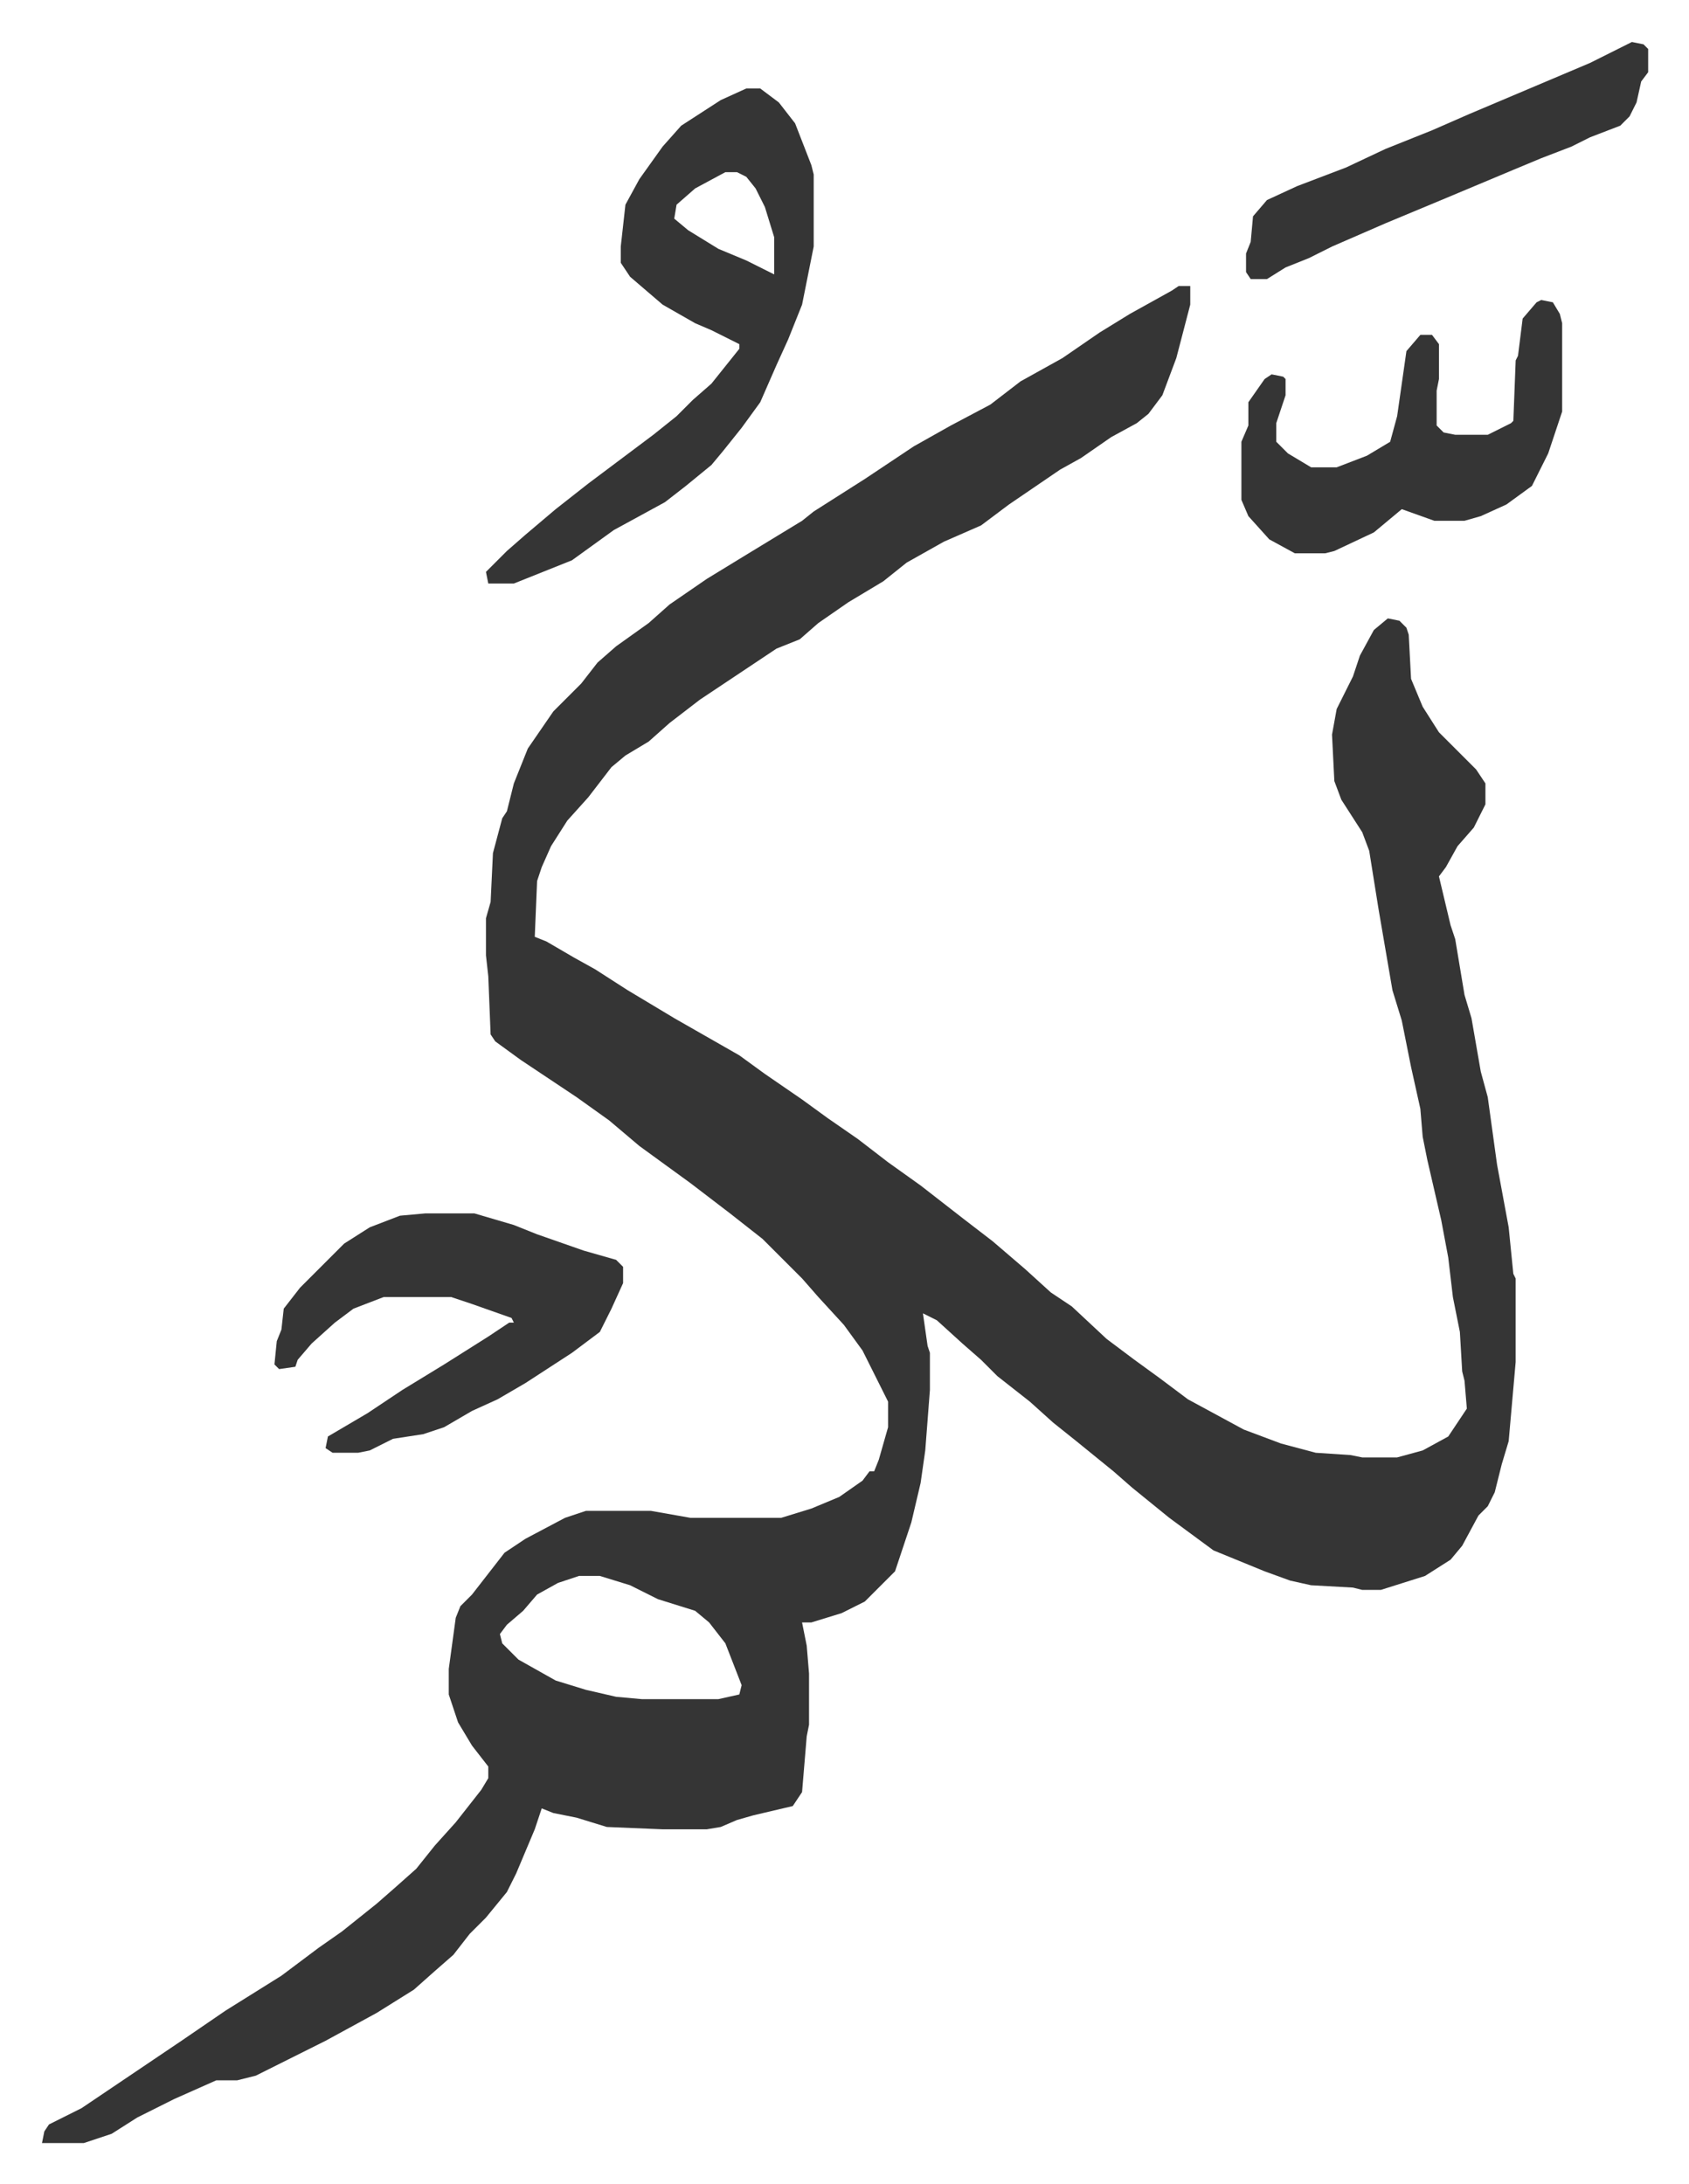
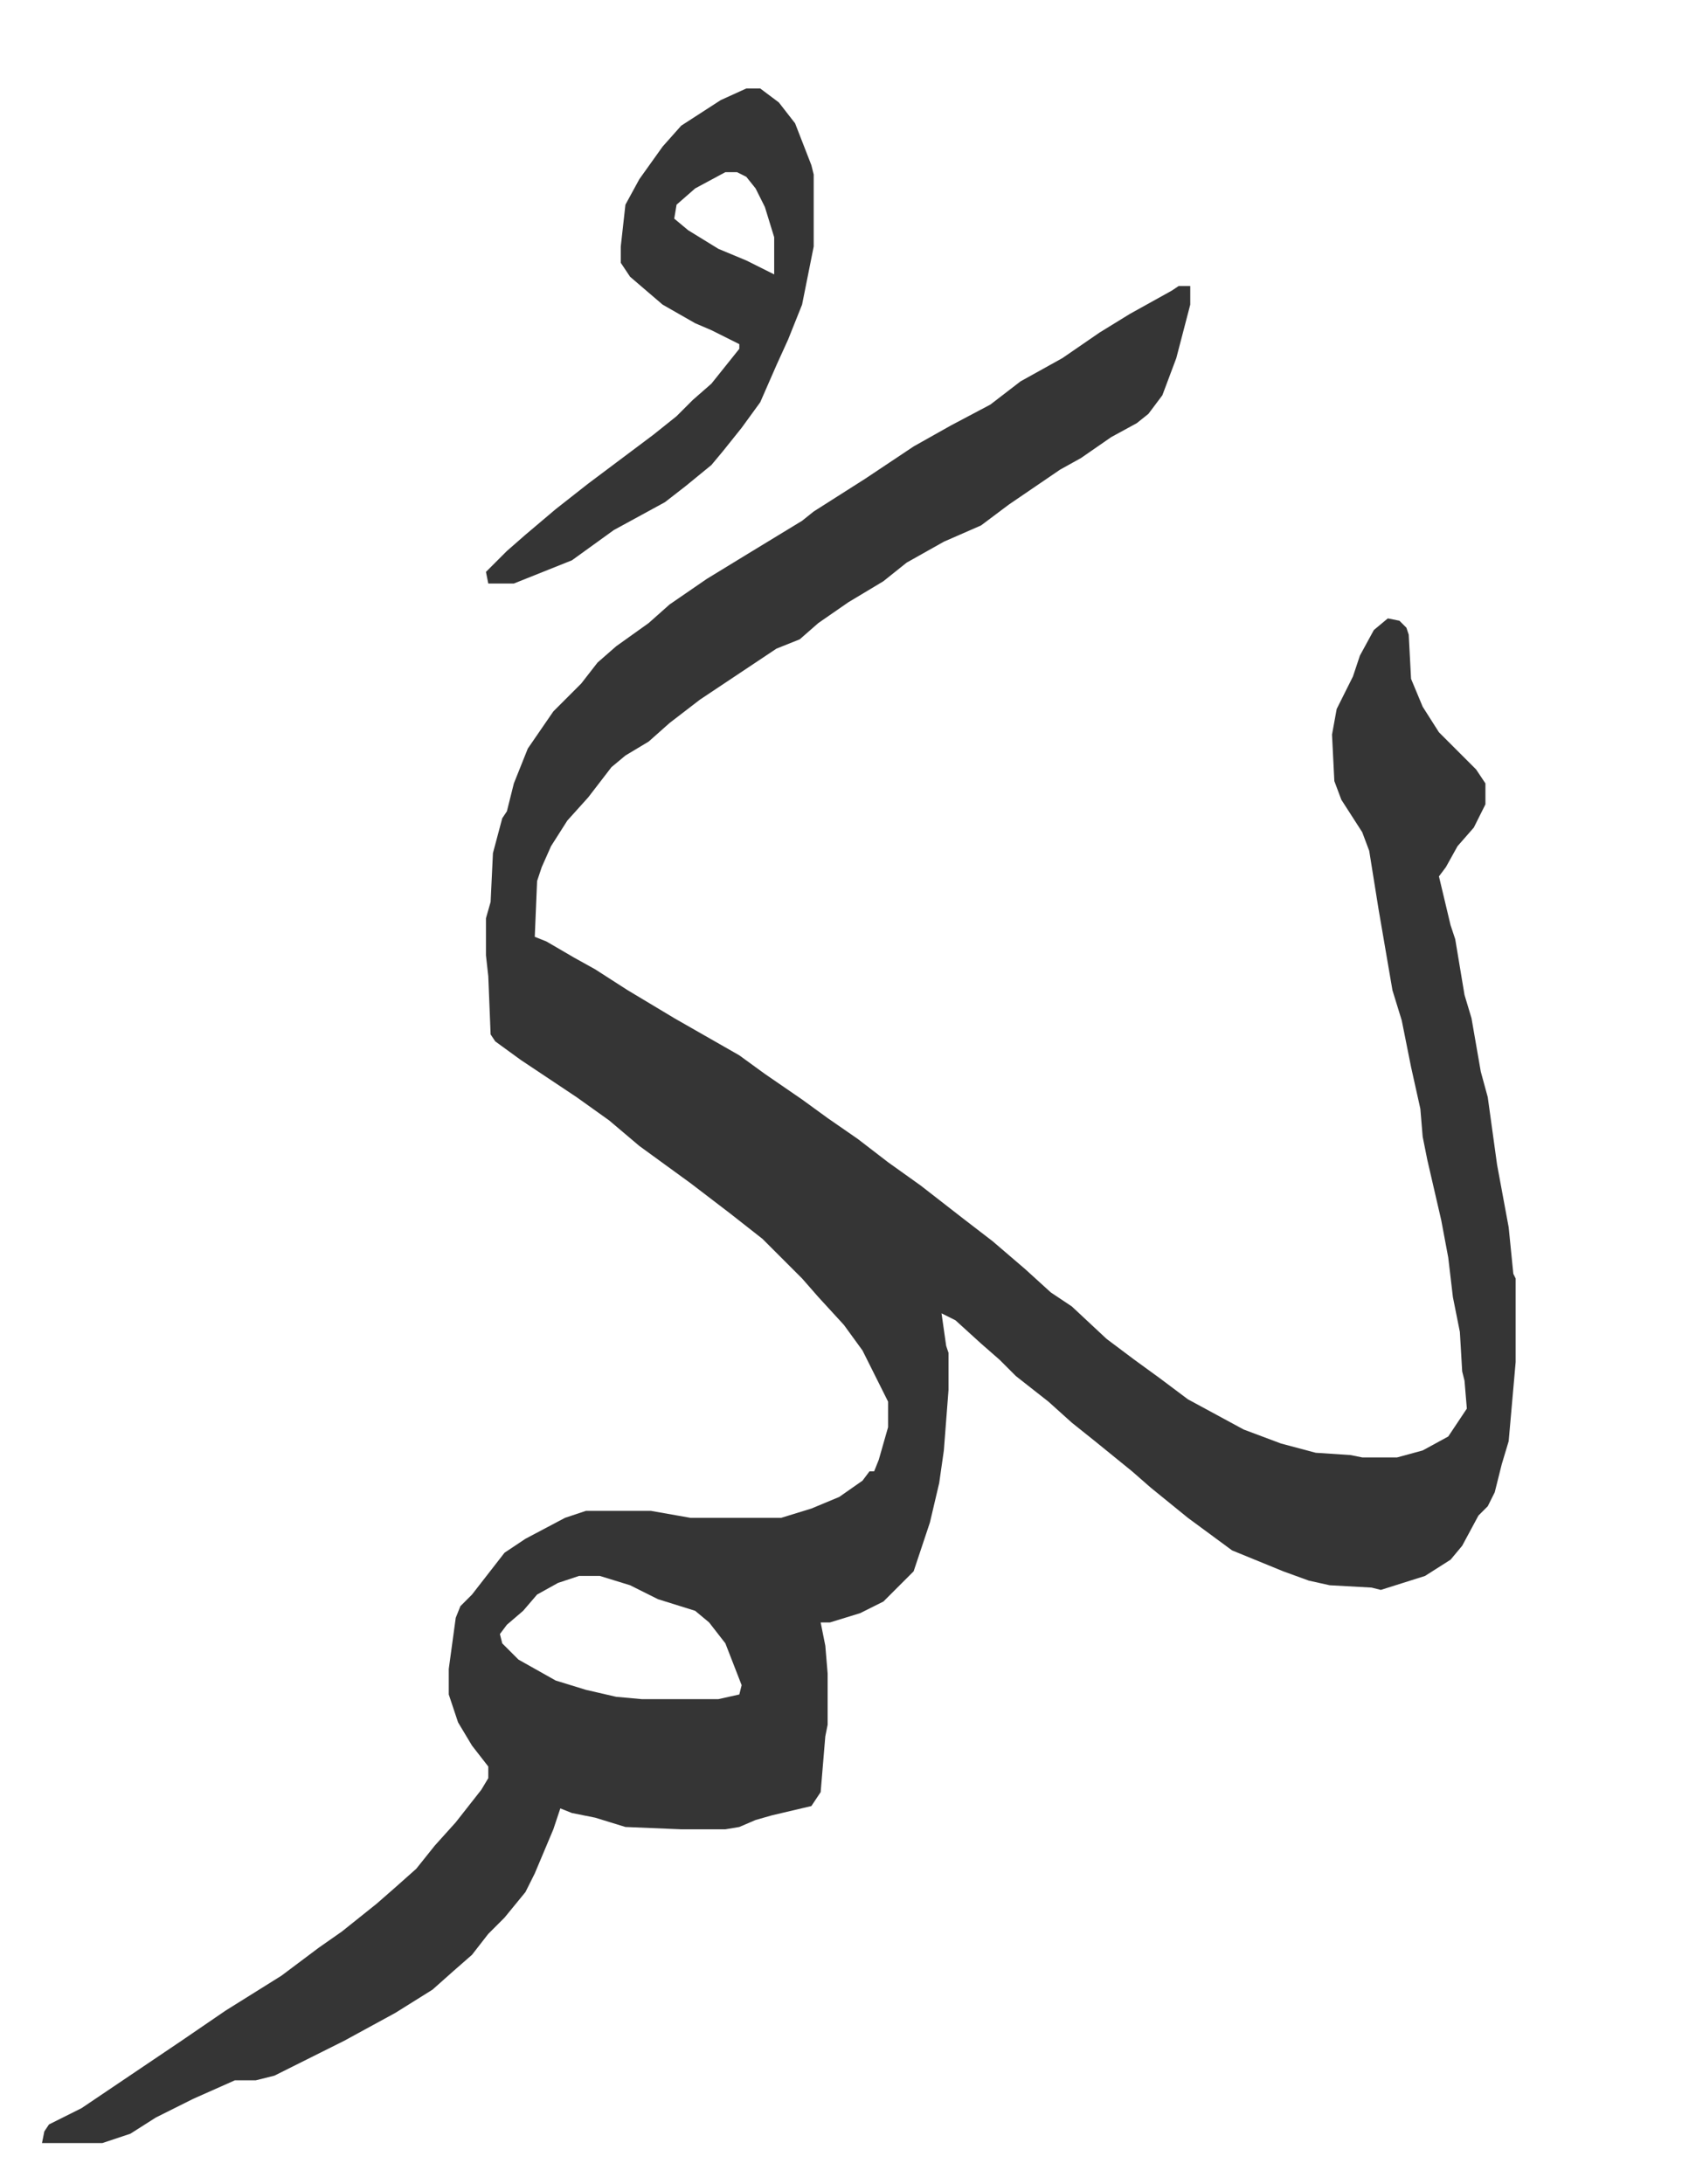
<svg xmlns="http://www.w3.org/2000/svg" role="img" viewBox="-18.07 293.93 726.64 939.64">
-   <path fill="#353535" id="rule_normal" d="M489 417h5v8l-6 23-6 16-6 8-5 4-11 6-13 9-9 5-22 15-12 9-16 7-16 9-10 8-15 9-13 9-8 7-10 4-15 10-18 12-13 10-9 8-10 6-6 5-10 13-9 10-7 11-4 9-2 6-1 24 5 2 12 7 9 5 14 9 20 12 14 8 14 8 11 8 16 11 11 8 13 9 13 10 14 10 18 14 13 10 14 12 11 10 9 6 15 14 12 9 11 8 12 9 24 13 16 6 15 4 15 1 5 1h15l11-3 11-6 8-12-1-12-1-4-1-17-3-15-2-17-3-16-6-26-2-10-1-12-4-18-2-10-2-10-4-13-6-35-4-25-3-8-9-14-3-8-1-20 2-11 7-14 3-9 6-11 6-5 5 1 3 3 1 3 1 19 5 12 7 11 16 16 4 6v9l-5 10-7 8-5 9-3 4 5 21 2 6 4 24 3 10 4 23 3 11 4 29 5 27 2 20 1 2v36l-3 34-3 10-3 12-3 6-4 4-7 13-5 6-11 7-19 6h-8l-4-1-18-1-9-2-11-4-22-9-19-14-16-13-8-7-16-13-10-8-10-9-14-11-7-7-8-7-11-10-6-3 2 14 1 3v16l-2 26-2 14-4 17-7 21-13 13-10 5-13 4h-4l2 10 1 12v22l-1 5-2 24-4 6-17 4-7 2-7 3-6 1h-19l-24-1-13-4-10-2-5-2-3 9-8 19-4 8-9 11-7 7-7 9-8 7-9 8-16 10-22 12-16 8-14 7-8 2h-9l-18 8-16 8-11 7-12 4H0l1-5 2-3 14-7 43-29 19-13 24-15 16-12 10-7 15-12 8-7 9-8 8-10 9-10 11-14 3-5v-5l-7-9-6-10-4-12v-11l3-22 2-5 5-5 7-9 7-9 9-6 17-9 9-3h28l17 3h39l13-4 12-5 10-7 3-4h2l2-5 4-14v-11l-11-22-8-11-11-12-7-8-17-17-14-11-17-13-11-8-11-8-13-11-14-10-24-16-11-8-2-3-1-25-1-9v-16l2-7 1-21 4-15 2-3 3-12 6-15 11-16 12-12 7-9 8-7 14-10 9-8 16-11 18-11 23-14 5-4 22-14 21-14 16-9 17-9 13-10 18-10 16-11 13-8 18-10zM231 972l-9 3-9 5-6 7-7 6-3 4 1 4 7 7 16 9 13 4 13 3 11 1h33l9-2 1-4-7-18-7-9-6-5-16-5-12-6-13-4zm72-640h6l8 6 7 9 7 18 1 4v31l-5 25-6 15-5 11-7 16-8 11-8 10-5 6-11 9-9 7-22 12-18 13-10 4-15 6h-11l-1-5 9-9 8-7 13-11 14-11 12-9 16-12 10-8 7-7 8-7 12-15v-2l-12-6-7-3-14-8-14-12-4-6v-7l2-18 6-11 10-14 8-9 17-11zm-9 36l-13 7-8 7-1 6 6 5 13 8 12 5 12 6v-16l-4-13-4-8-4-5-4-2z" />
-   <path fill="#353535" id="rule_normal" d="M165 816h21l17 5 10 4 20 7 14 4 3 3v7l-5 11-5 10-12 9-20 13-12 7-11 5-12 7-9 3-13 2-10 5-5 1h-11l-3-2 1-5 17-10 15-10 18-11 19-12 9-6h2l-1-2-17-6-9-3h-29l-13 5-8 6-10 9-6 7-1 3-7 1-2-2 1-10 2-5 1-9 7-9 19-19 11-7 13-5zm480-393l5 1 3 5 1 4v38l-6 18-7 14-11 8-11 5-7 2h-13l-14-5-12 10-17 8-4 1h-13l-11-6-9-10-3-7v-25l3-7v-10l7-10 3-2 5 1 1 1v7l-4 12v8l5 5 10 6h11l13-5 10-6 3-11 4-28 6-7h5l3 4v15l-1 5v15l3 3 5 1h14l10-5 1-1 1-26 1-2 2-16 6-7zm39-111l5 1 2 2v10l-3 4-2 9-3 6-4 4-13 5-8 4-13 5-12 5-31 13-24 10-23 10-10 5-10 4-8 5h-7l-2-3v-8l2-5 1-11 6-7 13-6 21-8 17-8 20-8 16-7 26-11 26-11z" />
+   <path fill="#353535" id="rule_normal" d="M489 417h5v8l-6 23-6 16-6 8-5 4-11 6-13 9-9 5-22 15-12 9-16 7-16 9-10 8-15 9-13 9-8 7-10 4-15 10-18 12-13 10-9 8-10 6-6 5-10 13-9 10-7 11-4 9-2 6-1 24 5 2 12 7 9 5 14 9 20 12 14 8 14 8 11 8 16 11 11 8 13 9 13 10 14 10 18 14 13 10 14 12 11 10 9 6 15 14 12 9 11 8 12 9 24 13 16 6 15 4 15 1 5 1h15l11-3 11-6 8-12-1-12-1-4-1-17-3-15-2-17-3-16-6-26-2-10-1-12-4-18-2-10-2-10-4-13-6-35-4-25-3-8-9-14-3-8-1-20 2-11 7-14 3-9 6-11 6-5 5 1 3 3 1 3 1 19 5 12 7 11 16 16 4 6v9l-5 10-7 8-5 9-3 4 5 21 2 6 4 24 3 10 4 23 3 11 4 29 5 27 2 20 1 2v36l-3 34-3 10-3 12-3 6-4 4-7 13-5 6-11 7-19 6l-4-1-18-1-9-2-11-4-22-9-19-14-16-13-8-7-16-13-10-8-10-9-14-11-7-7-8-7-11-10-6-3 2 14 1 3v16l-2 26-2 14-4 17-7 21-13 13-10 5-13 4h-4l2 10 1 12v22l-1 5-2 24-4 6-17 4-7 2-7 3-6 1h-19l-24-1-13-4-10-2-5-2-3 9-8 19-4 8-9 11-7 7-7 9-8 7-9 8-16 10-22 12-16 8-14 7-8 2h-9l-18 8-16 8-11 7-12 4H0l1-5 2-3 14-7 43-29 19-13 24-15 16-12 10-7 15-12 8-7 9-8 8-10 9-10 11-14 3-5v-5l-7-9-6-10-4-12v-11l3-22 2-5 5-5 7-9 7-9 9-6 17-9 9-3h28l17 3h39l13-4 12-5 10-7 3-4h2l2-5 4-14v-11l-11-22-8-11-11-12-7-8-17-17-14-11-17-13-11-8-11-8-13-11-14-10-24-16-11-8-2-3-1-25-1-9v-16l2-7 1-21 4-15 2-3 3-12 6-15 11-16 12-12 7-9 8-7 14-10 9-8 16-11 18-11 23-14 5-4 22-14 21-14 16-9 17-9 13-10 18-10 16-11 13-8 18-10zM231 972l-9 3-9 5-6 7-7 6-3 4 1 4 7 7 16 9 13 4 13 3 11 1h33l9-2 1-4-7-18-7-9-6-5-16-5-12-6-13-4zm72-640h6l8 6 7 9 7 18 1 4v31l-5 25-6 15-5 11-7 16-8 11-8 10-5 6-11 9-9 7-22 12-18 13-10 4-15 6h-11l-1-5 9-9 8-7 13-11 14-11 12-9 16-12 10-8 7-7 8-7 12-15v-2l-12-6-7-3-14-8-14-12-4-6v-7l2-18 6-11 10-14 8-9 17-11zm-9 36l-13 7-8 7-1 6 6 5 13 8 12 5 12 6v-16l-4-13-4-8-4-5-4-2z" />
</svg>